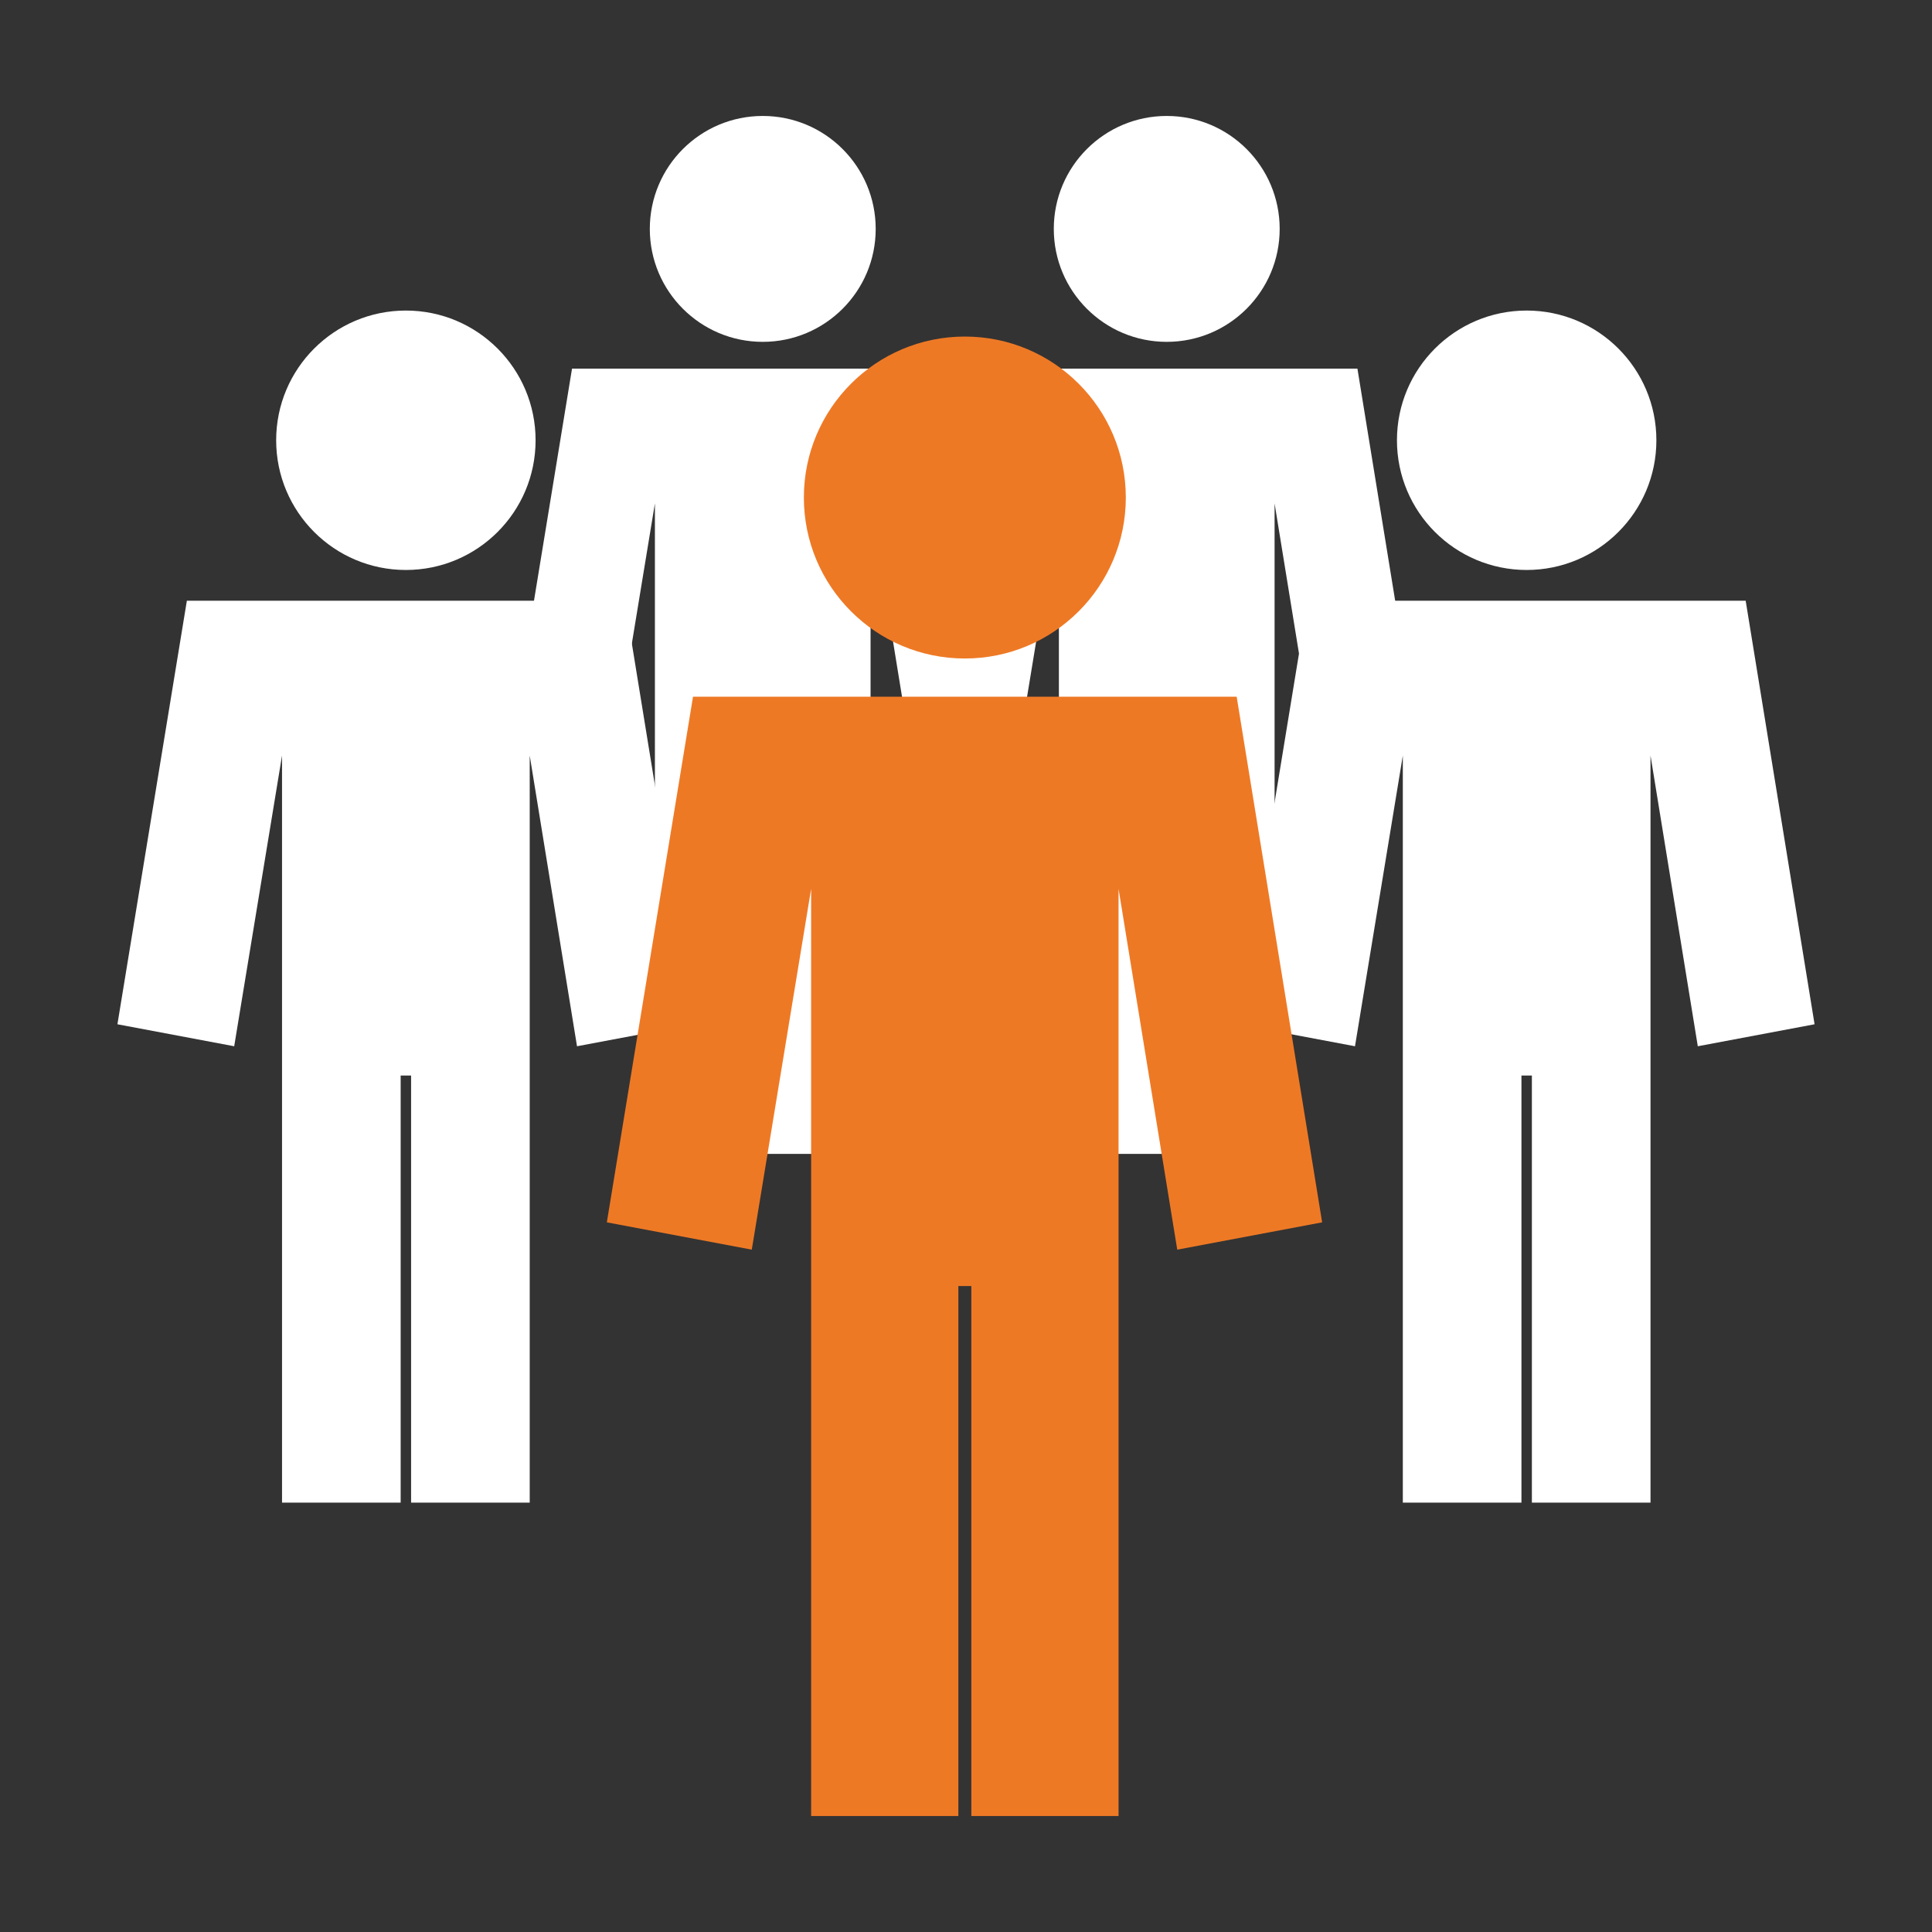
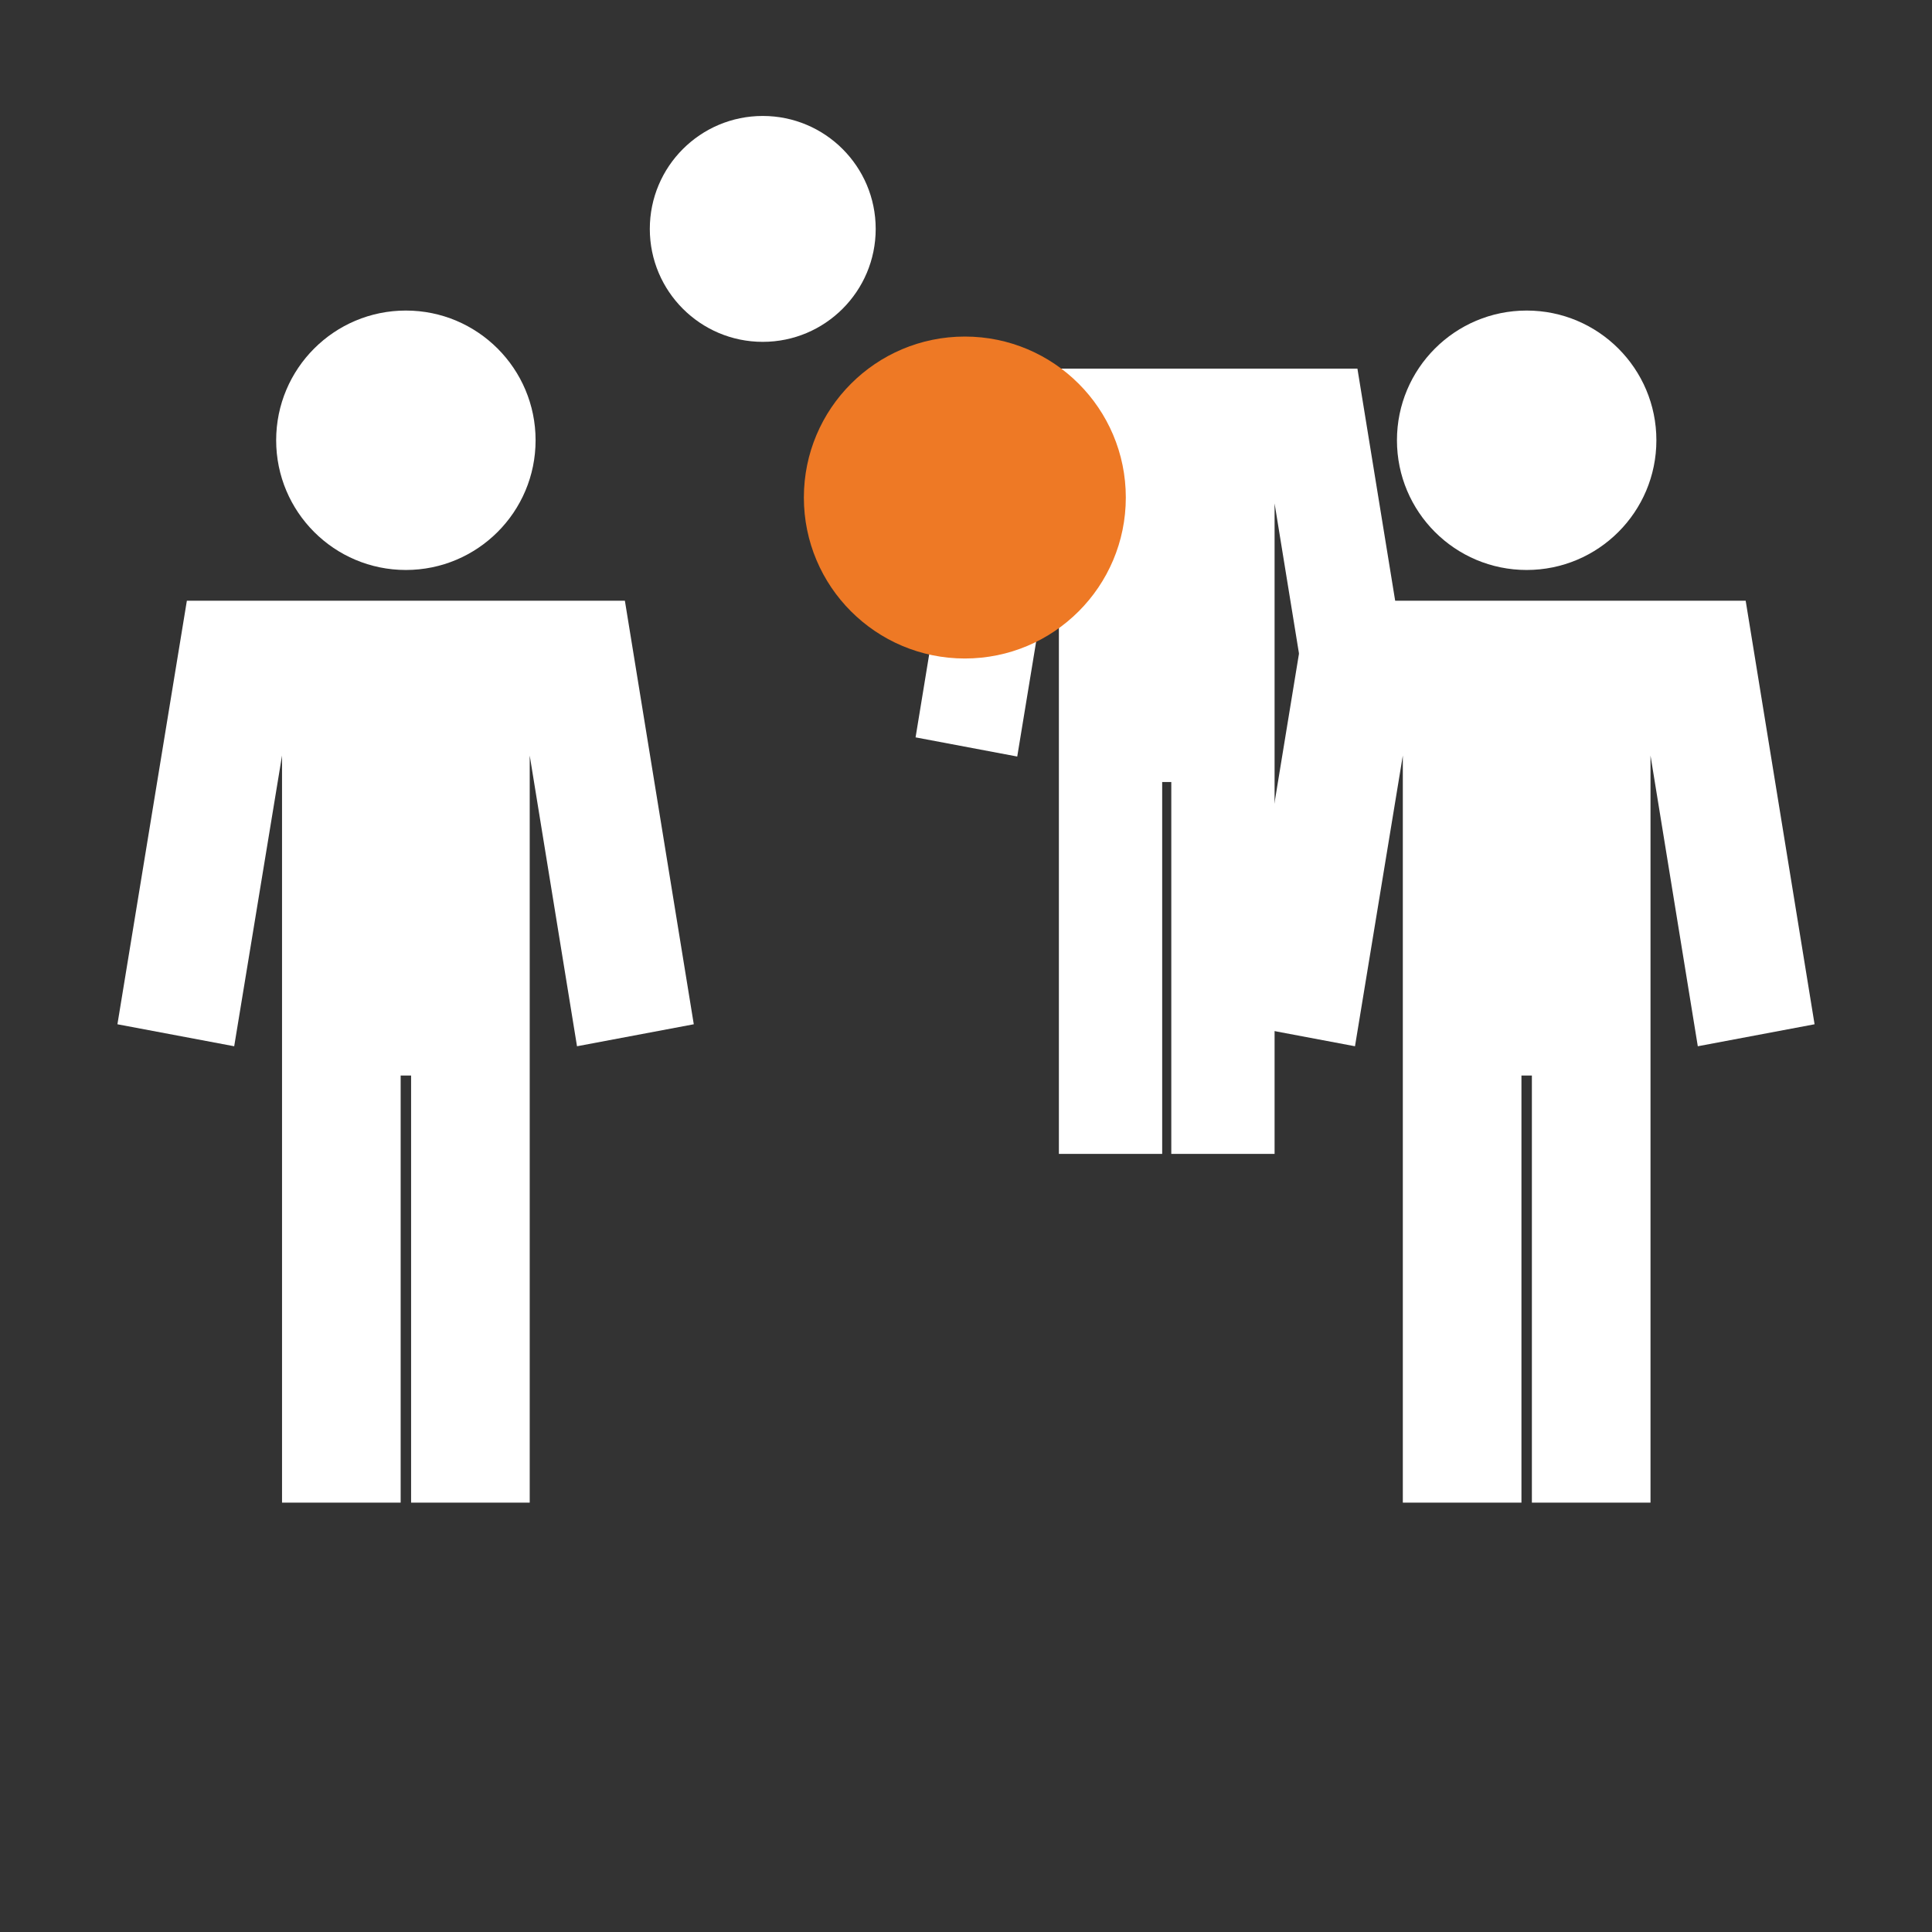
<svg xmlns="http://www.w3.org/2000/svg" id="Icons" viewBox="0 0 500 500">
  <rect x="0" y="0" width="500" height="500" fill="#333333" stroke="none" />
  <defs>
    <style>
      .cls-1 {
        fill: #fff;
      }

      .cls-2 {
        fill: #ee7925;
      }
    </style>
  </defs>
  <g>
    <g>
      <g>
        <circle class="cls-1" cx="197.4" cy="59.24" r="29.23" />
-         <polygon class="cls-1" points="225.3 179.8 225.3 130.28 235.96 195.79 262.27 190.83 246.75 95.4 148.04 95.4 132.4 190.83 158.71 195.79 169.49 130.28 169.49 179.8 169.49 298.62 196.22 298.62 196.22 202.39 197.09 202.39 197.71 202.39 198.57 202.39 198.57 298.62 225.3 298.62 225.3 179.8" />
      </g>
      <g>
-         <circle class="cls-1" cx="301.95" cy="59.24" r="29.23" />
        <polygon class="cls-1" points="329.86 179.8 329.86 130.28 340.51 195.79 366.82 190.83 351.3 95.4 252.6 95.4 236.95 190.83 263.26 195.79 274.04 130.28 274.04 179.8 274.04 298.62 300.77 298.62 300.77 202.39 301.64 202.39 302.26 202.39 303.13 202.39 303.13 298.62 329.86 298.62 329.86 179.8" />
      </g>
    </g>
    <g>
      <g>
        <circle class="cls-1" cx="105.04" cy="113.94" r="33.57" />
        <polygon class="cls-1" points="137.09 252.41 137.09 195.53 149.33 270.77 179.55 265.08 161.72 155.47 48.36 155.47 30.39 265.08 60.61 270.77 72.99 195.53 72.99 252.41 72.99 388.88 103.69 388.88 103.69 278.35 104.69 278.35 105.4 278.35 106.39 278.35 106.39 388.88 137.09 388.88 137.09 252.41" />
      </g>
      <g>
        <circle class="cls-1" cx="395.1" cy="113.94" r="33.57" />
        <polygon class="cls-1" points="427.15 252.41 427.15 195.53 439.39 270.77 469.61 265.08 451.78 155.47 338.42 155.47 320.45 265.08 350.67 270.77 363.05 195.53 363.05 252.41 363.05 388.88 393.75 388.88 393.75 278.35 394.75 278.35 395.46 278.35 396.45 278.35 396.45 388.88 427.15 388.88 427.15 252.41" />
      </g>
    </g>
  </g>
  <g>
    <circle class="cls-2" cx="249.7" cy="128.76" r="41.66" />
-     <polygon class="cls-2" points="289.48 300.62 289.48 230.03 304.67 323.41 342.17 316.34 320.05 180.31 179.35 180.31 157.05 316.34 194.56 323.41 209.92 230.03 209.92 300.62 209.92 469.99 248.02 469.99 248.02 332.82 249.26 332.82 250.14 332.82 251.38 332.82 251.38 469.99 289.48 469.99 289.48 300.62" />
  </g>
</svg>